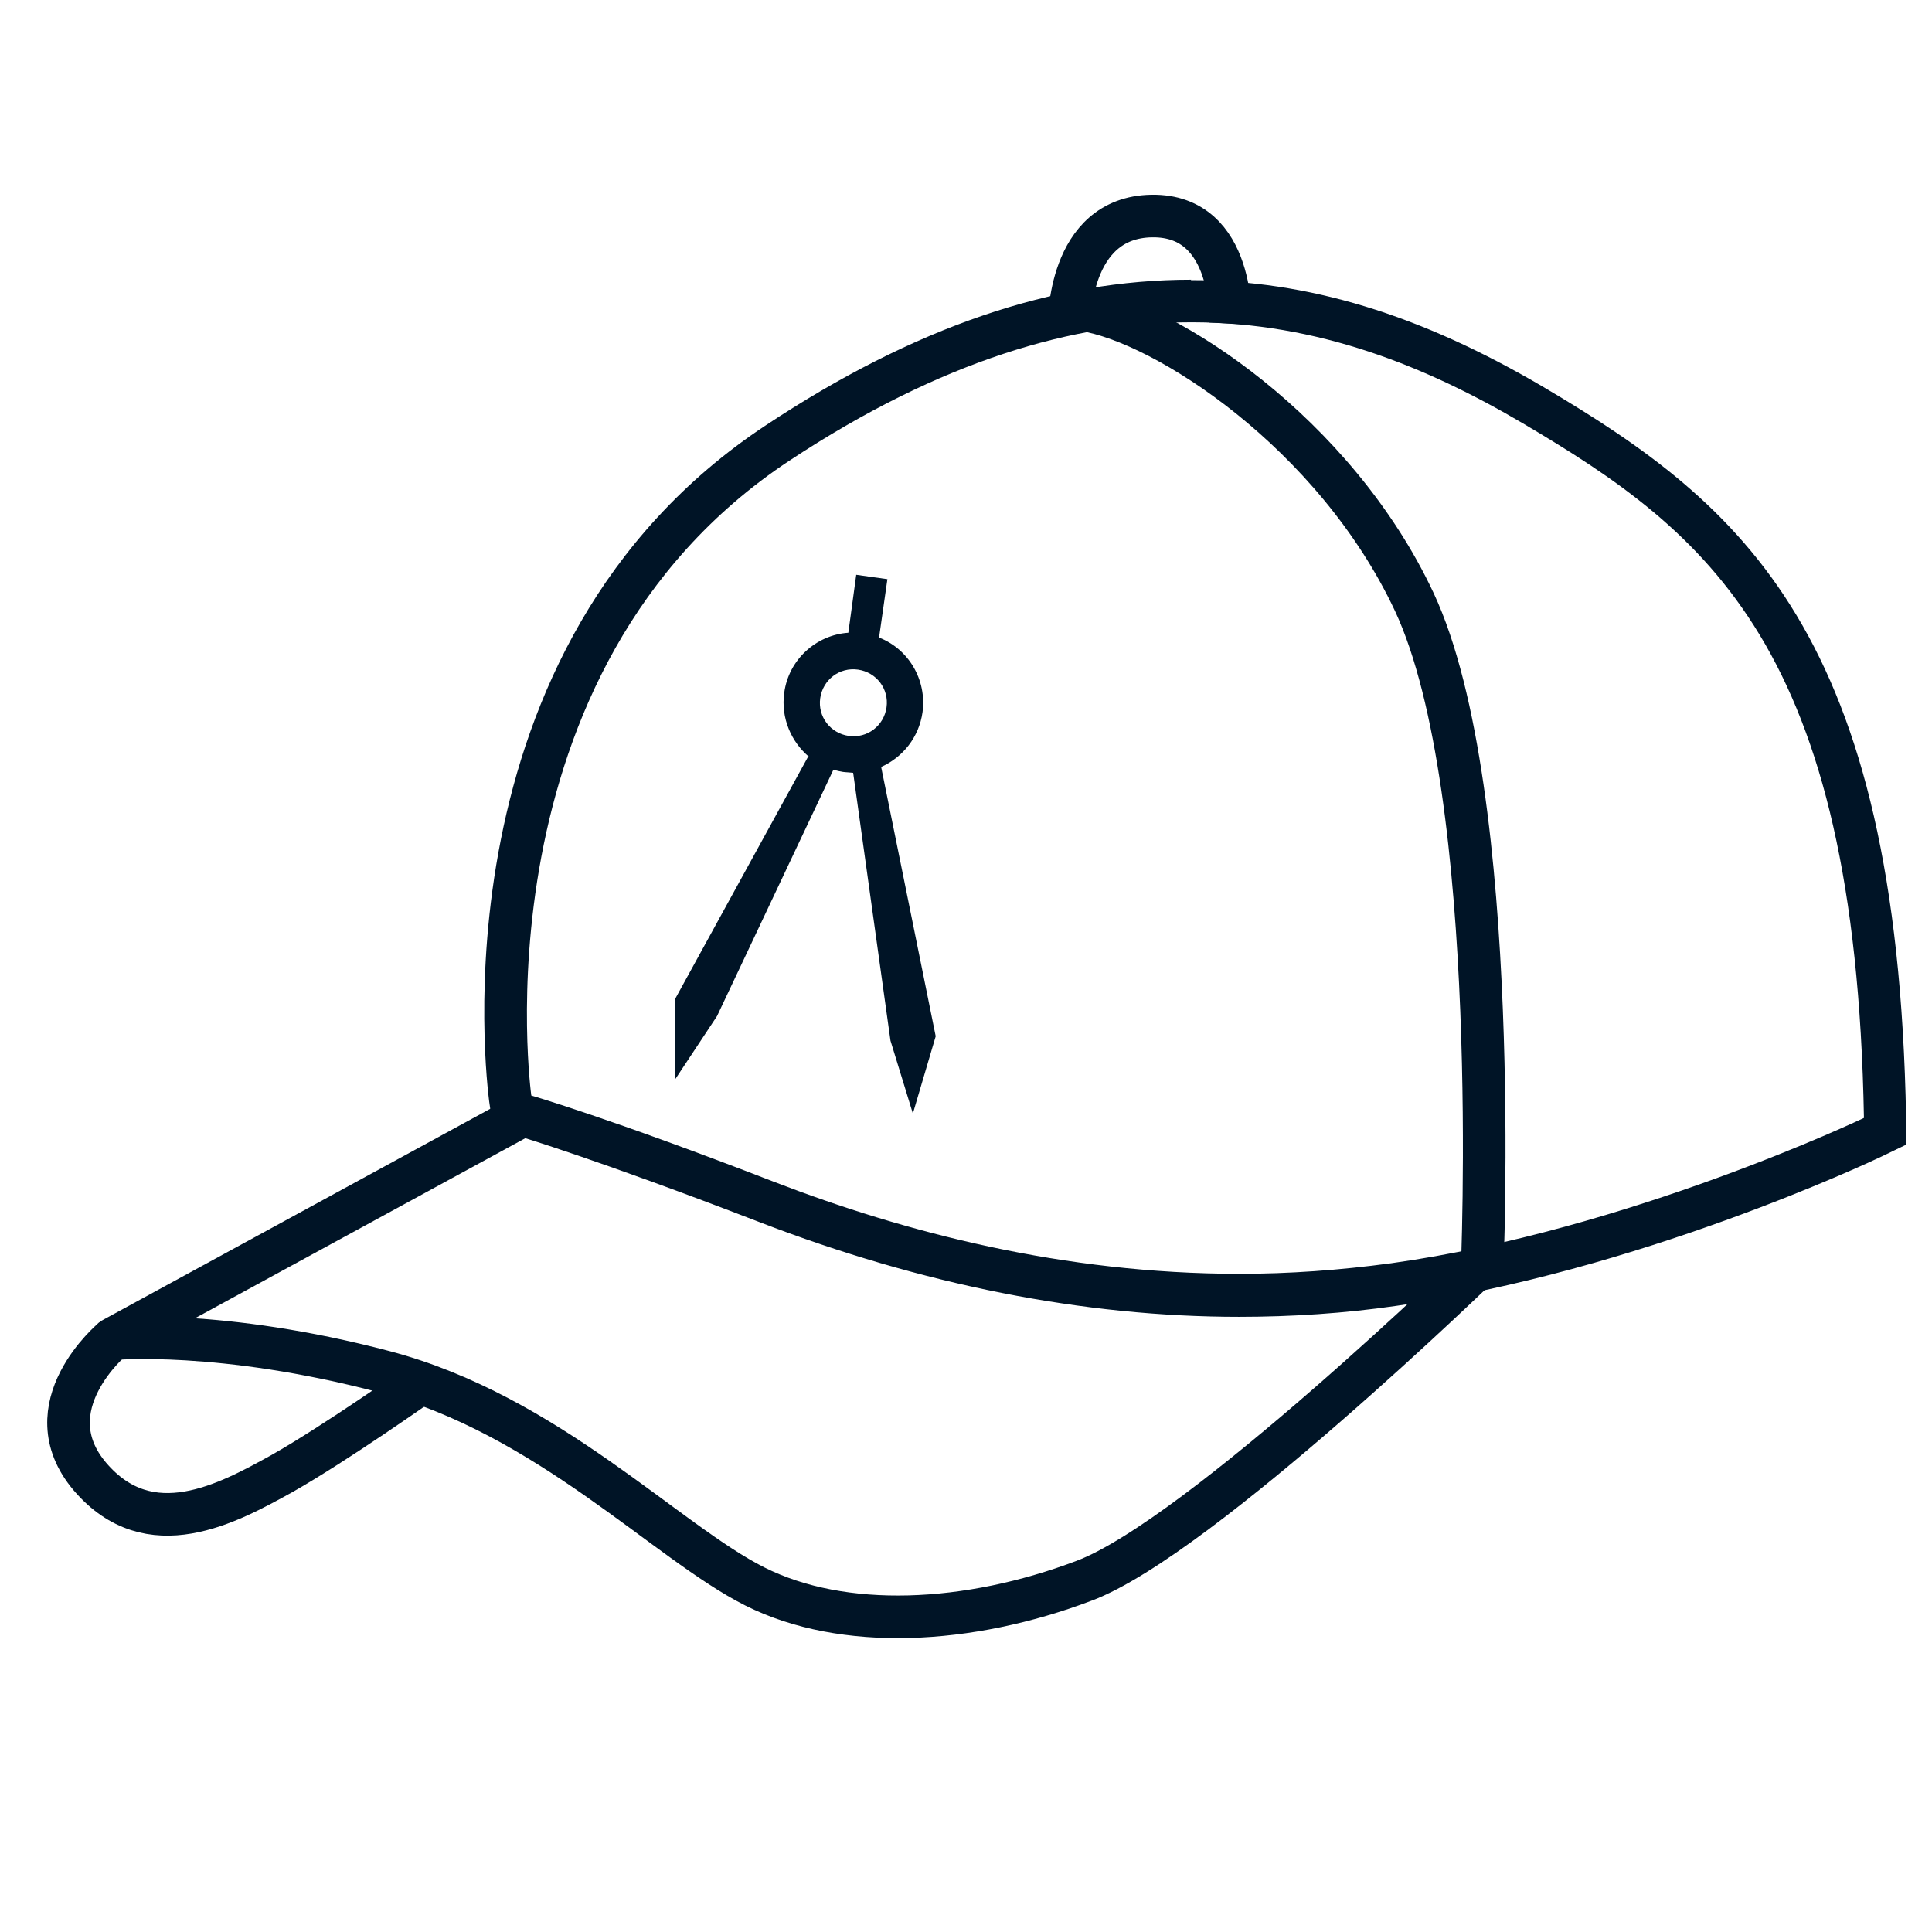
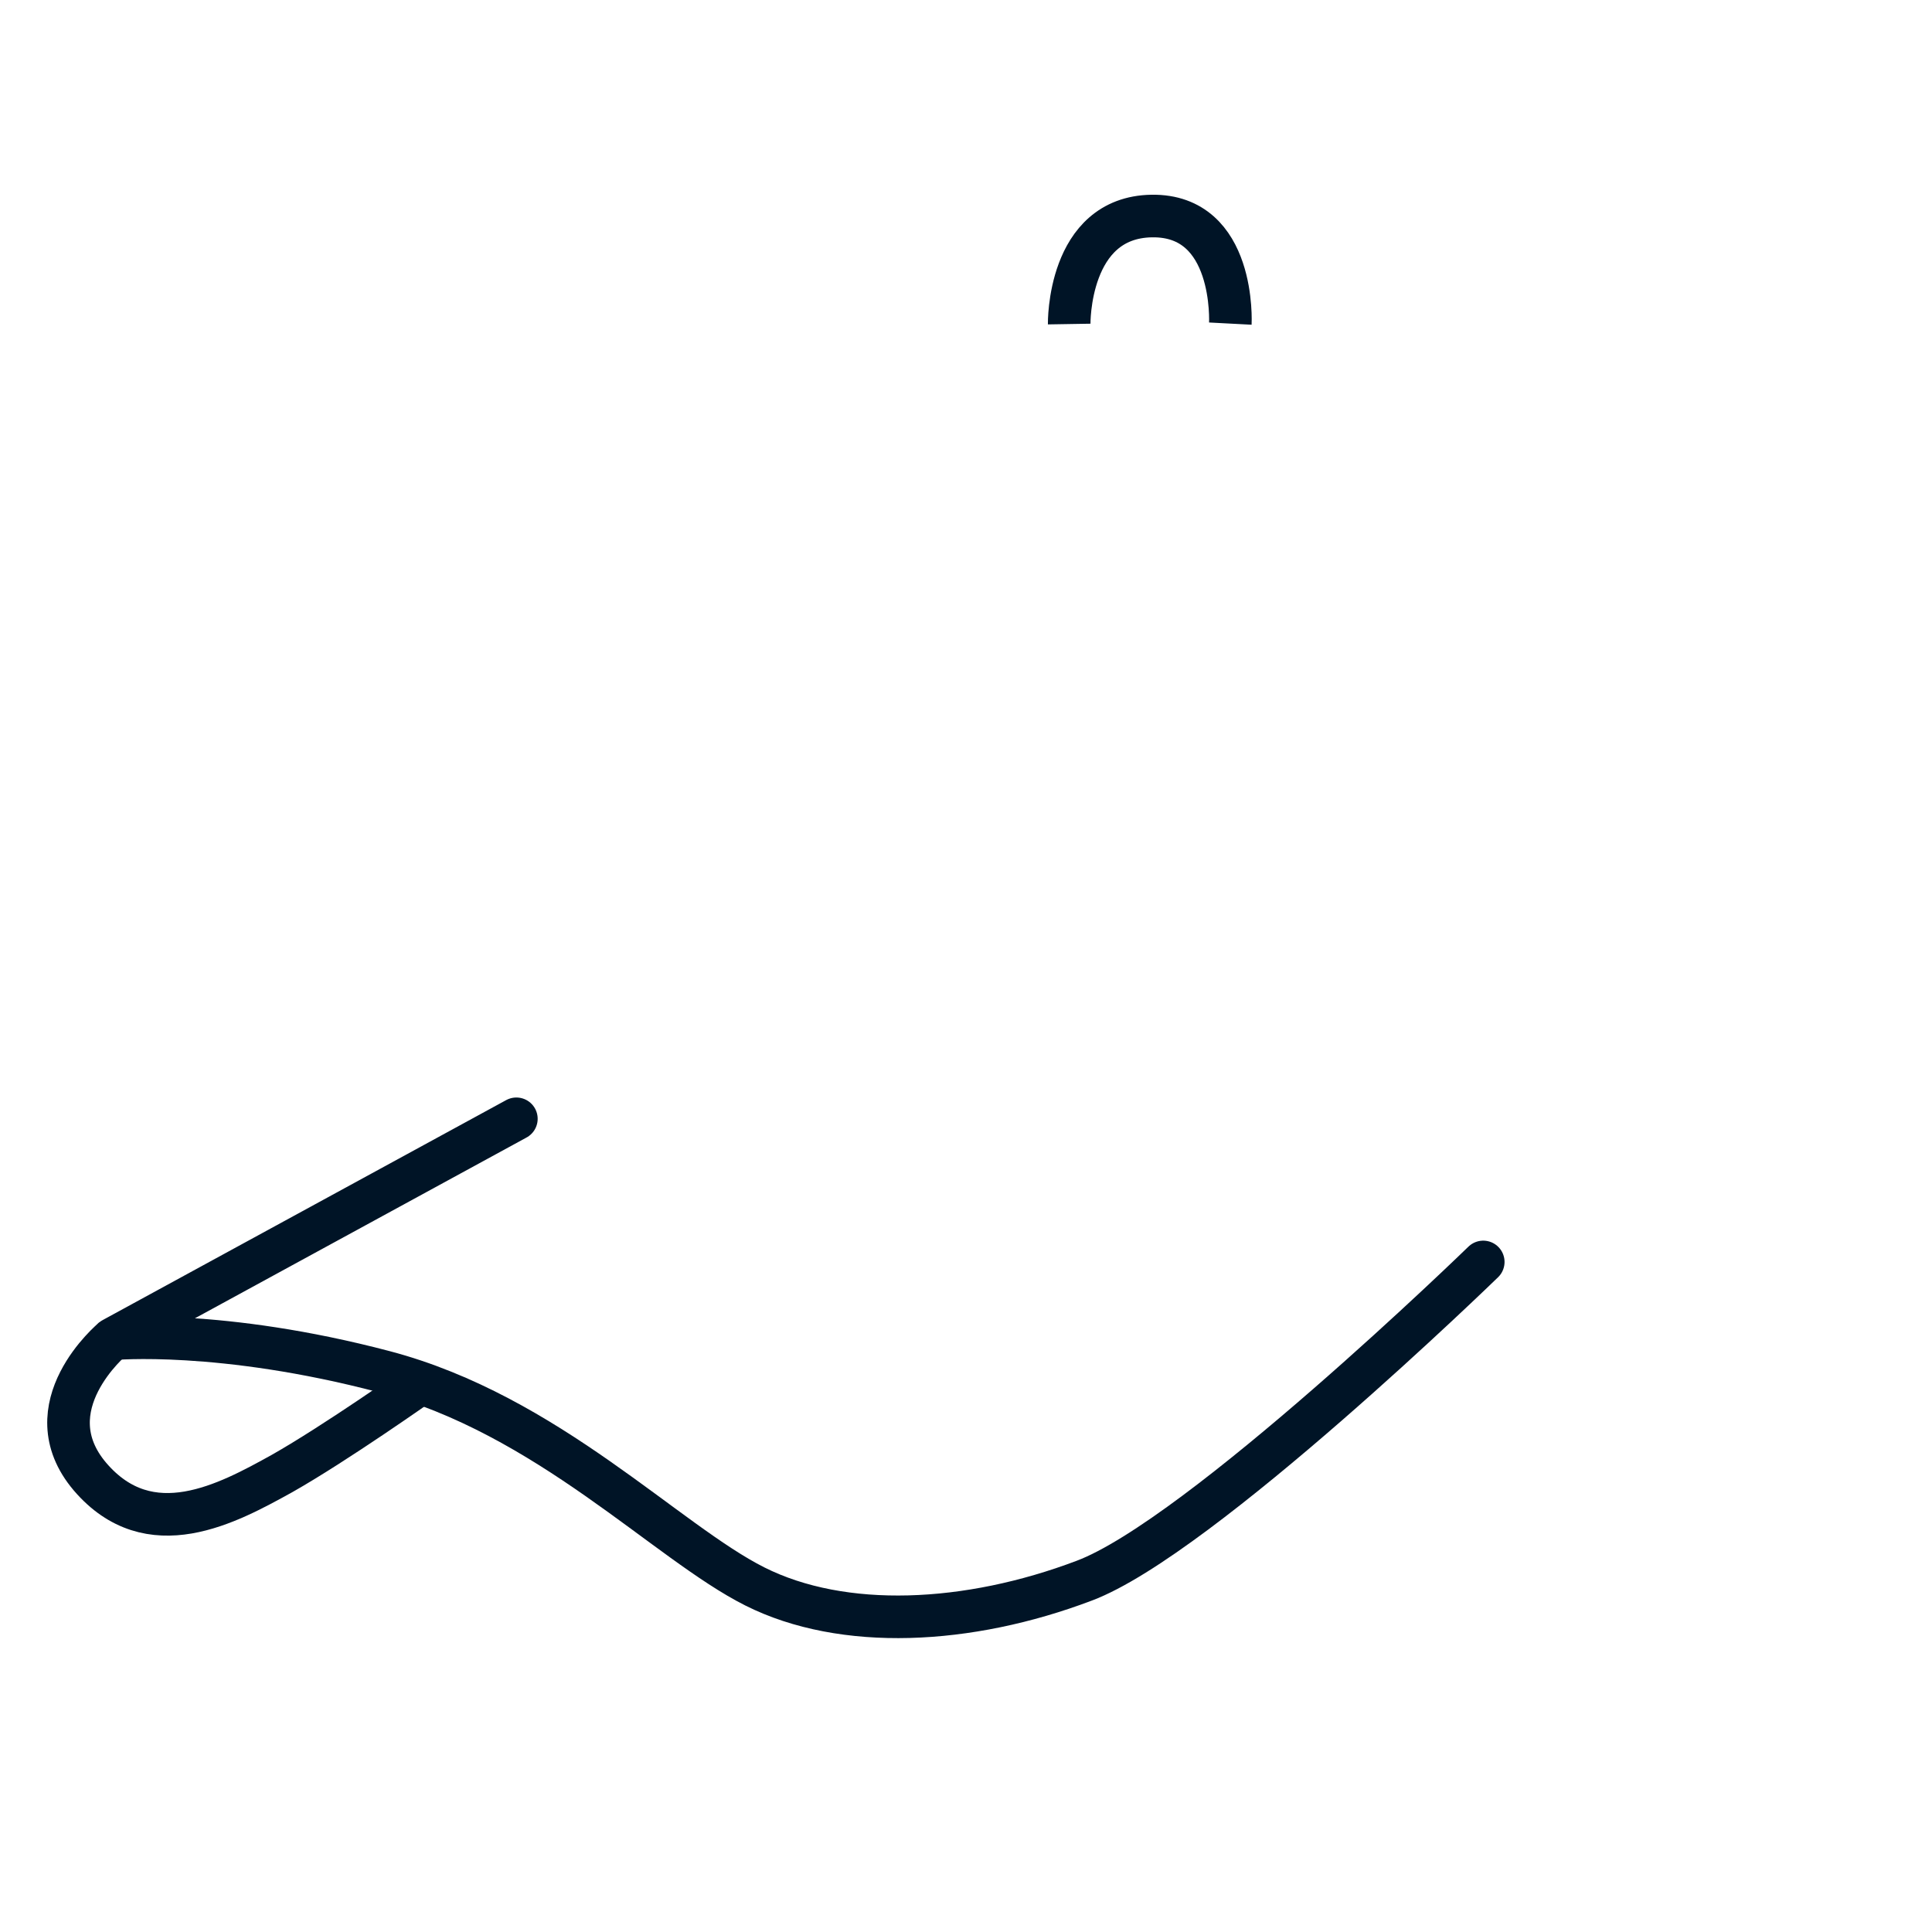
<svg xmlns="http://www.w3.org/2000/svg" id="Icons" viewBox="0 0 44 44">
  <defs>
    <style>
      .cls-1 {
        stroke-linecap: round;
        stroke-linejoin: round;
        stroke-width: .97px;
      }

      .cls-1, .cls-2 {
        fill: none;
        stroke: #001426;
      }

      .cls-3 {
        fill: #001426;
      }

      .cls-2 {
        stroke-miterlimit: 10;
        stroke-width: .97px;
      }
    </style>
  </defs>
  <g>
    <path class="cls-1" d="M11.76,25.48L2.57,30.49s2.46-.23,6.18,.75c3.72,.98,6.43,3.88,8.44,4.89,2.01,1.01,4.86,.87,7.5-.13,2.64-.99,9.09-7.26,9.09-7.26" />
-     <path class="cls-3" d="M27.14,7.34c2.88,0,5.35,1.01,7.54,2.3,4.22,2.49,7.58,5.09,7.77,15.82,0,0-5.37,2.56-10.77,3.31-1.18,.16-2.33,.24-3.45,.24-4.02,0-7.63-.95-10.59-2.09-3.77-1.46-5.54-1.97-5.54-1.97,0,0-1.35-9.68,5.88-14.46,3.47-2.29,6.49-3.15,9.15-3.15m0-.97h0c-3.14,0-6.31,1.08-9.68,3.31-7.65,5.05-6.36,14.98-6.31,15.4l.09,.62,.6,.18s1.78,.53,5.46,1.95c3.71,1.43,7.39,2.16,10.93,2.16,1.2,0,2.41-.08,3.58-.25,5.48-.77,10.82-3.29,11.05-3.4l.56-.27v-.62c-.2-11.01-3.7-13.94-8.25-16.63-2.82-1.66-5.37-2.44-8.04-2.44h0Z" />
    <path class="cls-2" d="M2.57,30.49s-1.87,1.55-.52,3.14c1.36,1.59,3.14,.61,4.37-.07,1.22-.69,3.16-2.06,3.16-2.06" />
-     <path class="cls-2" d="M33.75,29.03s.49-10.97-1.54-15.32c-1.81-3.86-5.68-6.36-7.52-6.65" />
    <path class="cls-2" d="M28.02,7.37s.13-2.48-1.79-2.45-1.88,2.46-1.88,2.46" />
  </g>
  <g id="Layer_2" data-name="Layer 2">
-     <path class="cls-3" d="M20.09,17.47h-.03c.5-.22,.87-.68,.95-1.25,.1-.74-.32-1.44-.99-1.7l.19-1.33-.71-.1-.18,1.32c-.73,.05-1.36,.61-1.46,1.37-.08,.57,.16,1.12,.57,1.46h-.03s-3.03,5.52-3.03,5.52v1.83s.96-1.45,.96-1.45l2.65-5.61c.07,.02,.15,.04,.22,.05s.15,.01,.23,.02l.85,6.1,.51,1.66,.52-1.76-1.24-6.12Zm-1.41-1.57c.06-.42,.44-.71,.86-.65s.71,.44,.65,.86-.44,.71-.86,.65-.71-.44-.65-.86Z" />
-   </g>
+     </g>
</svg>